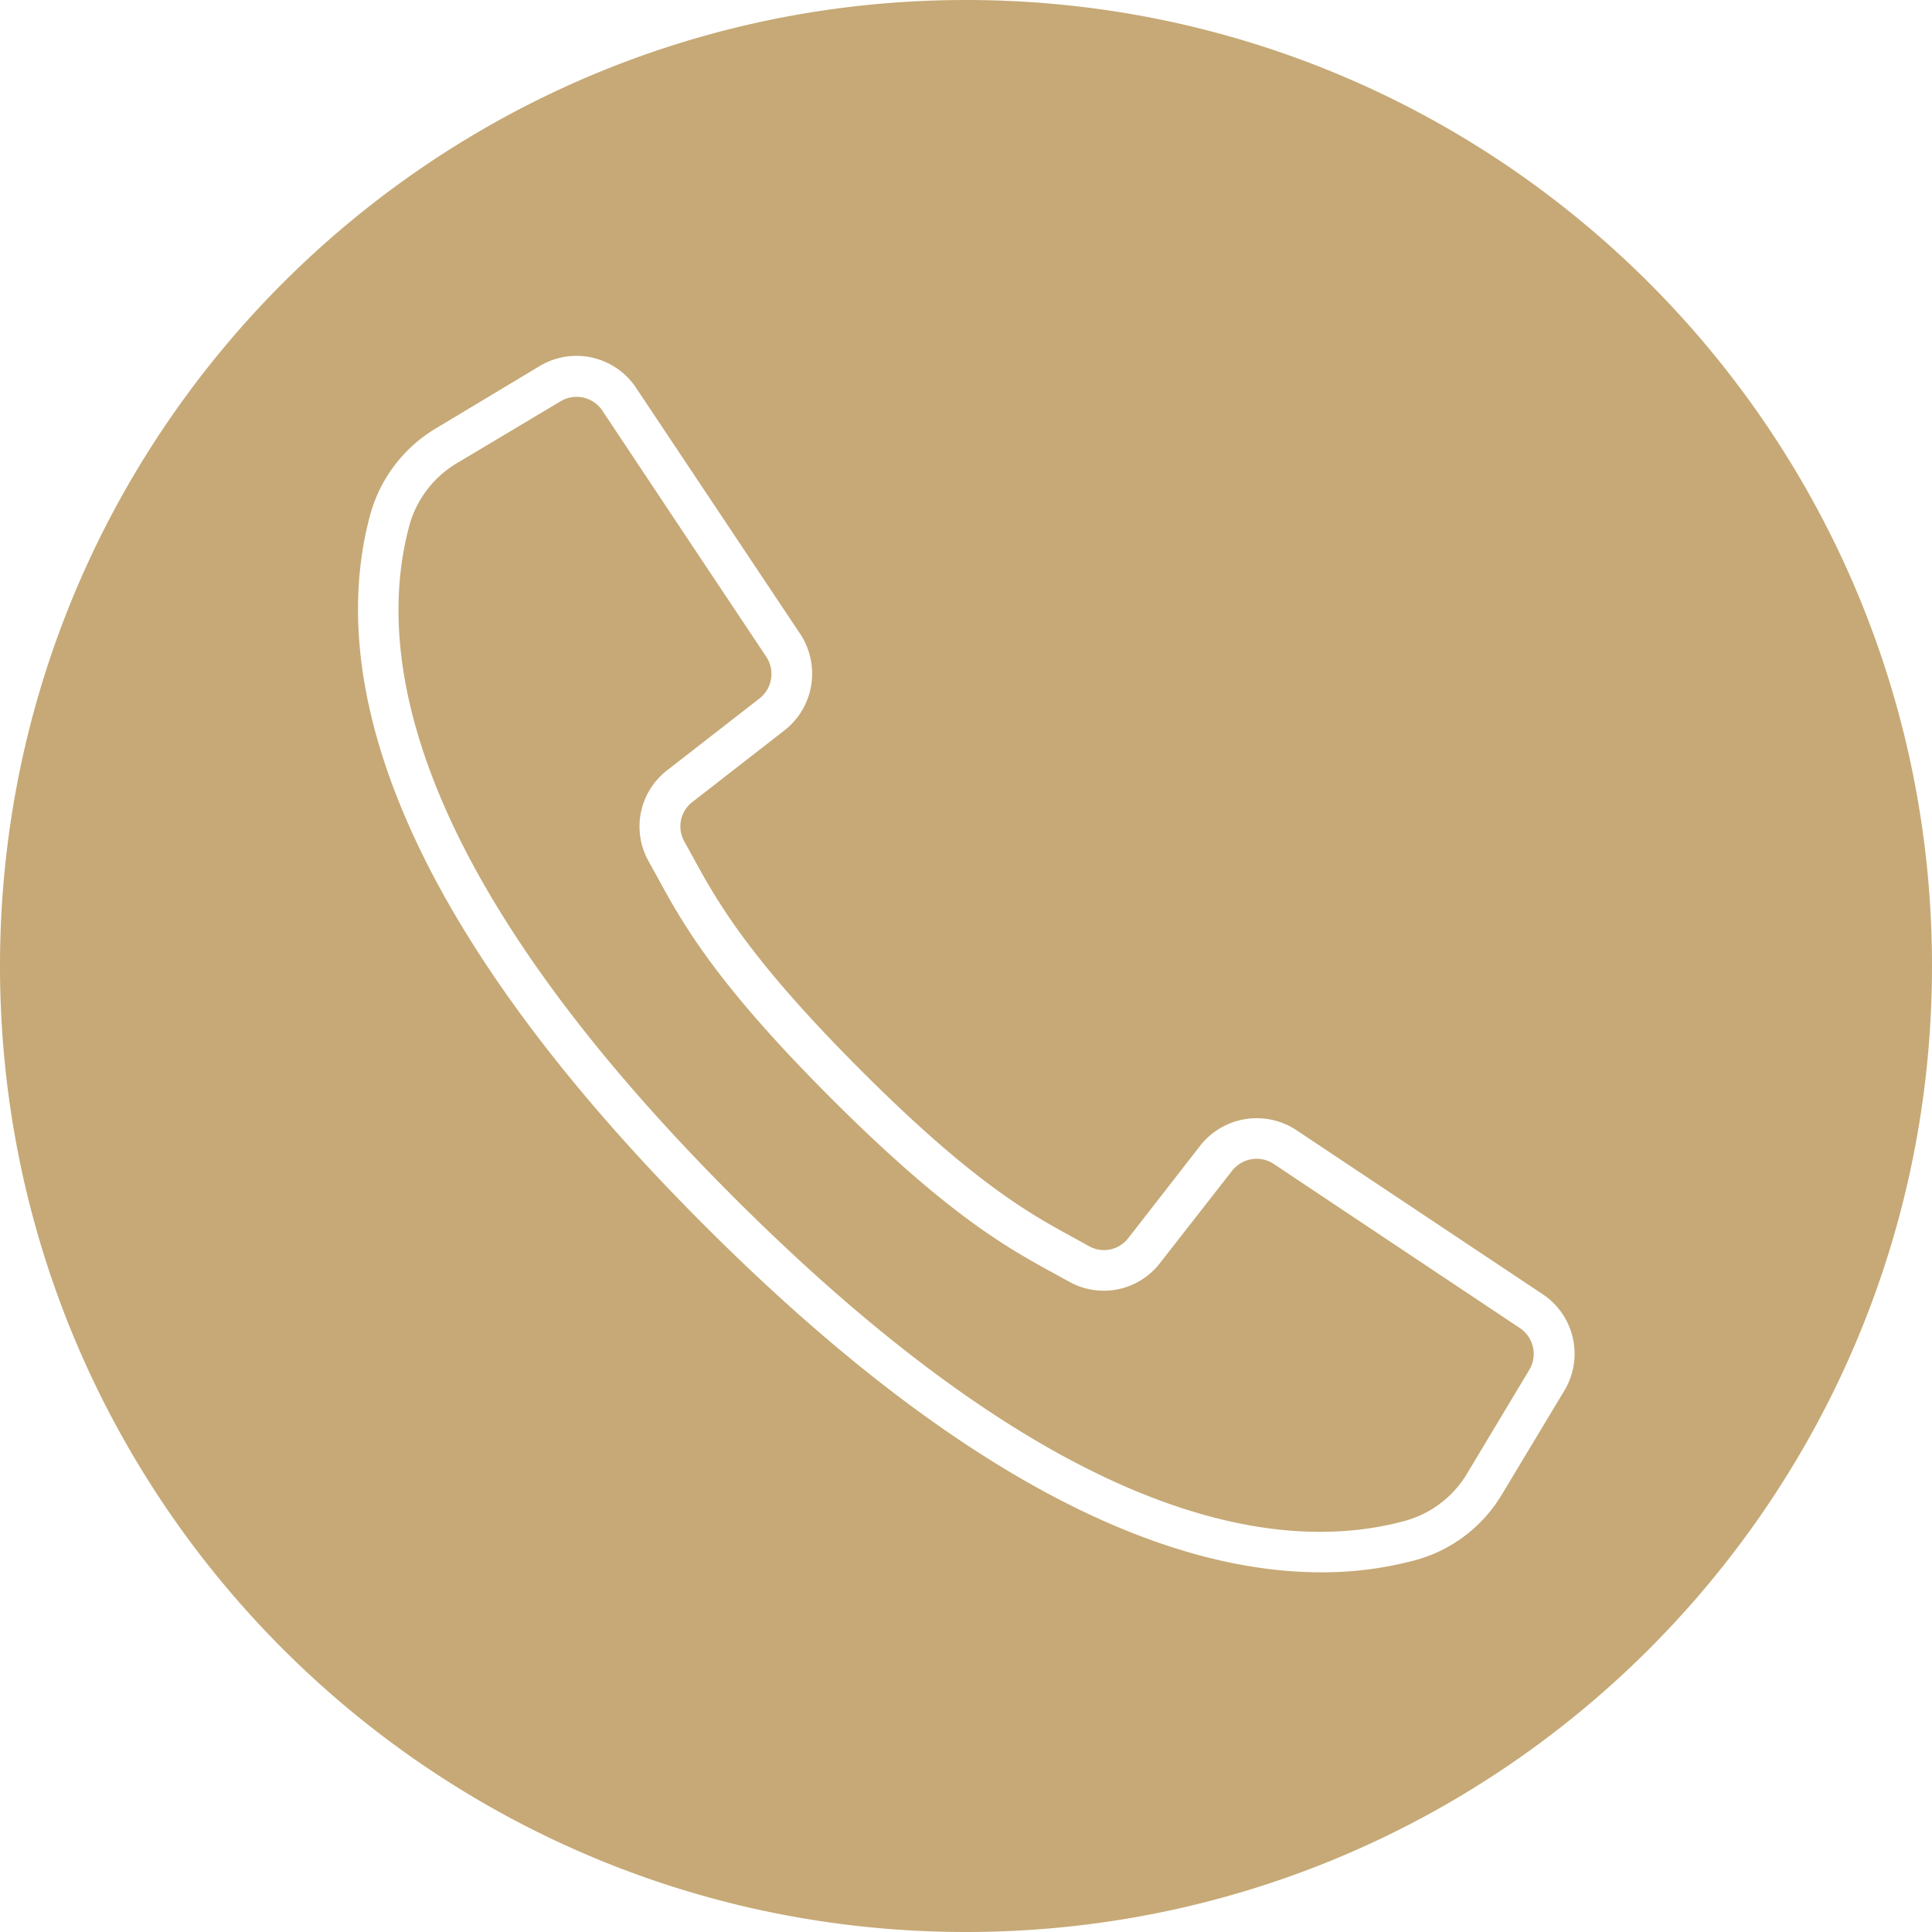
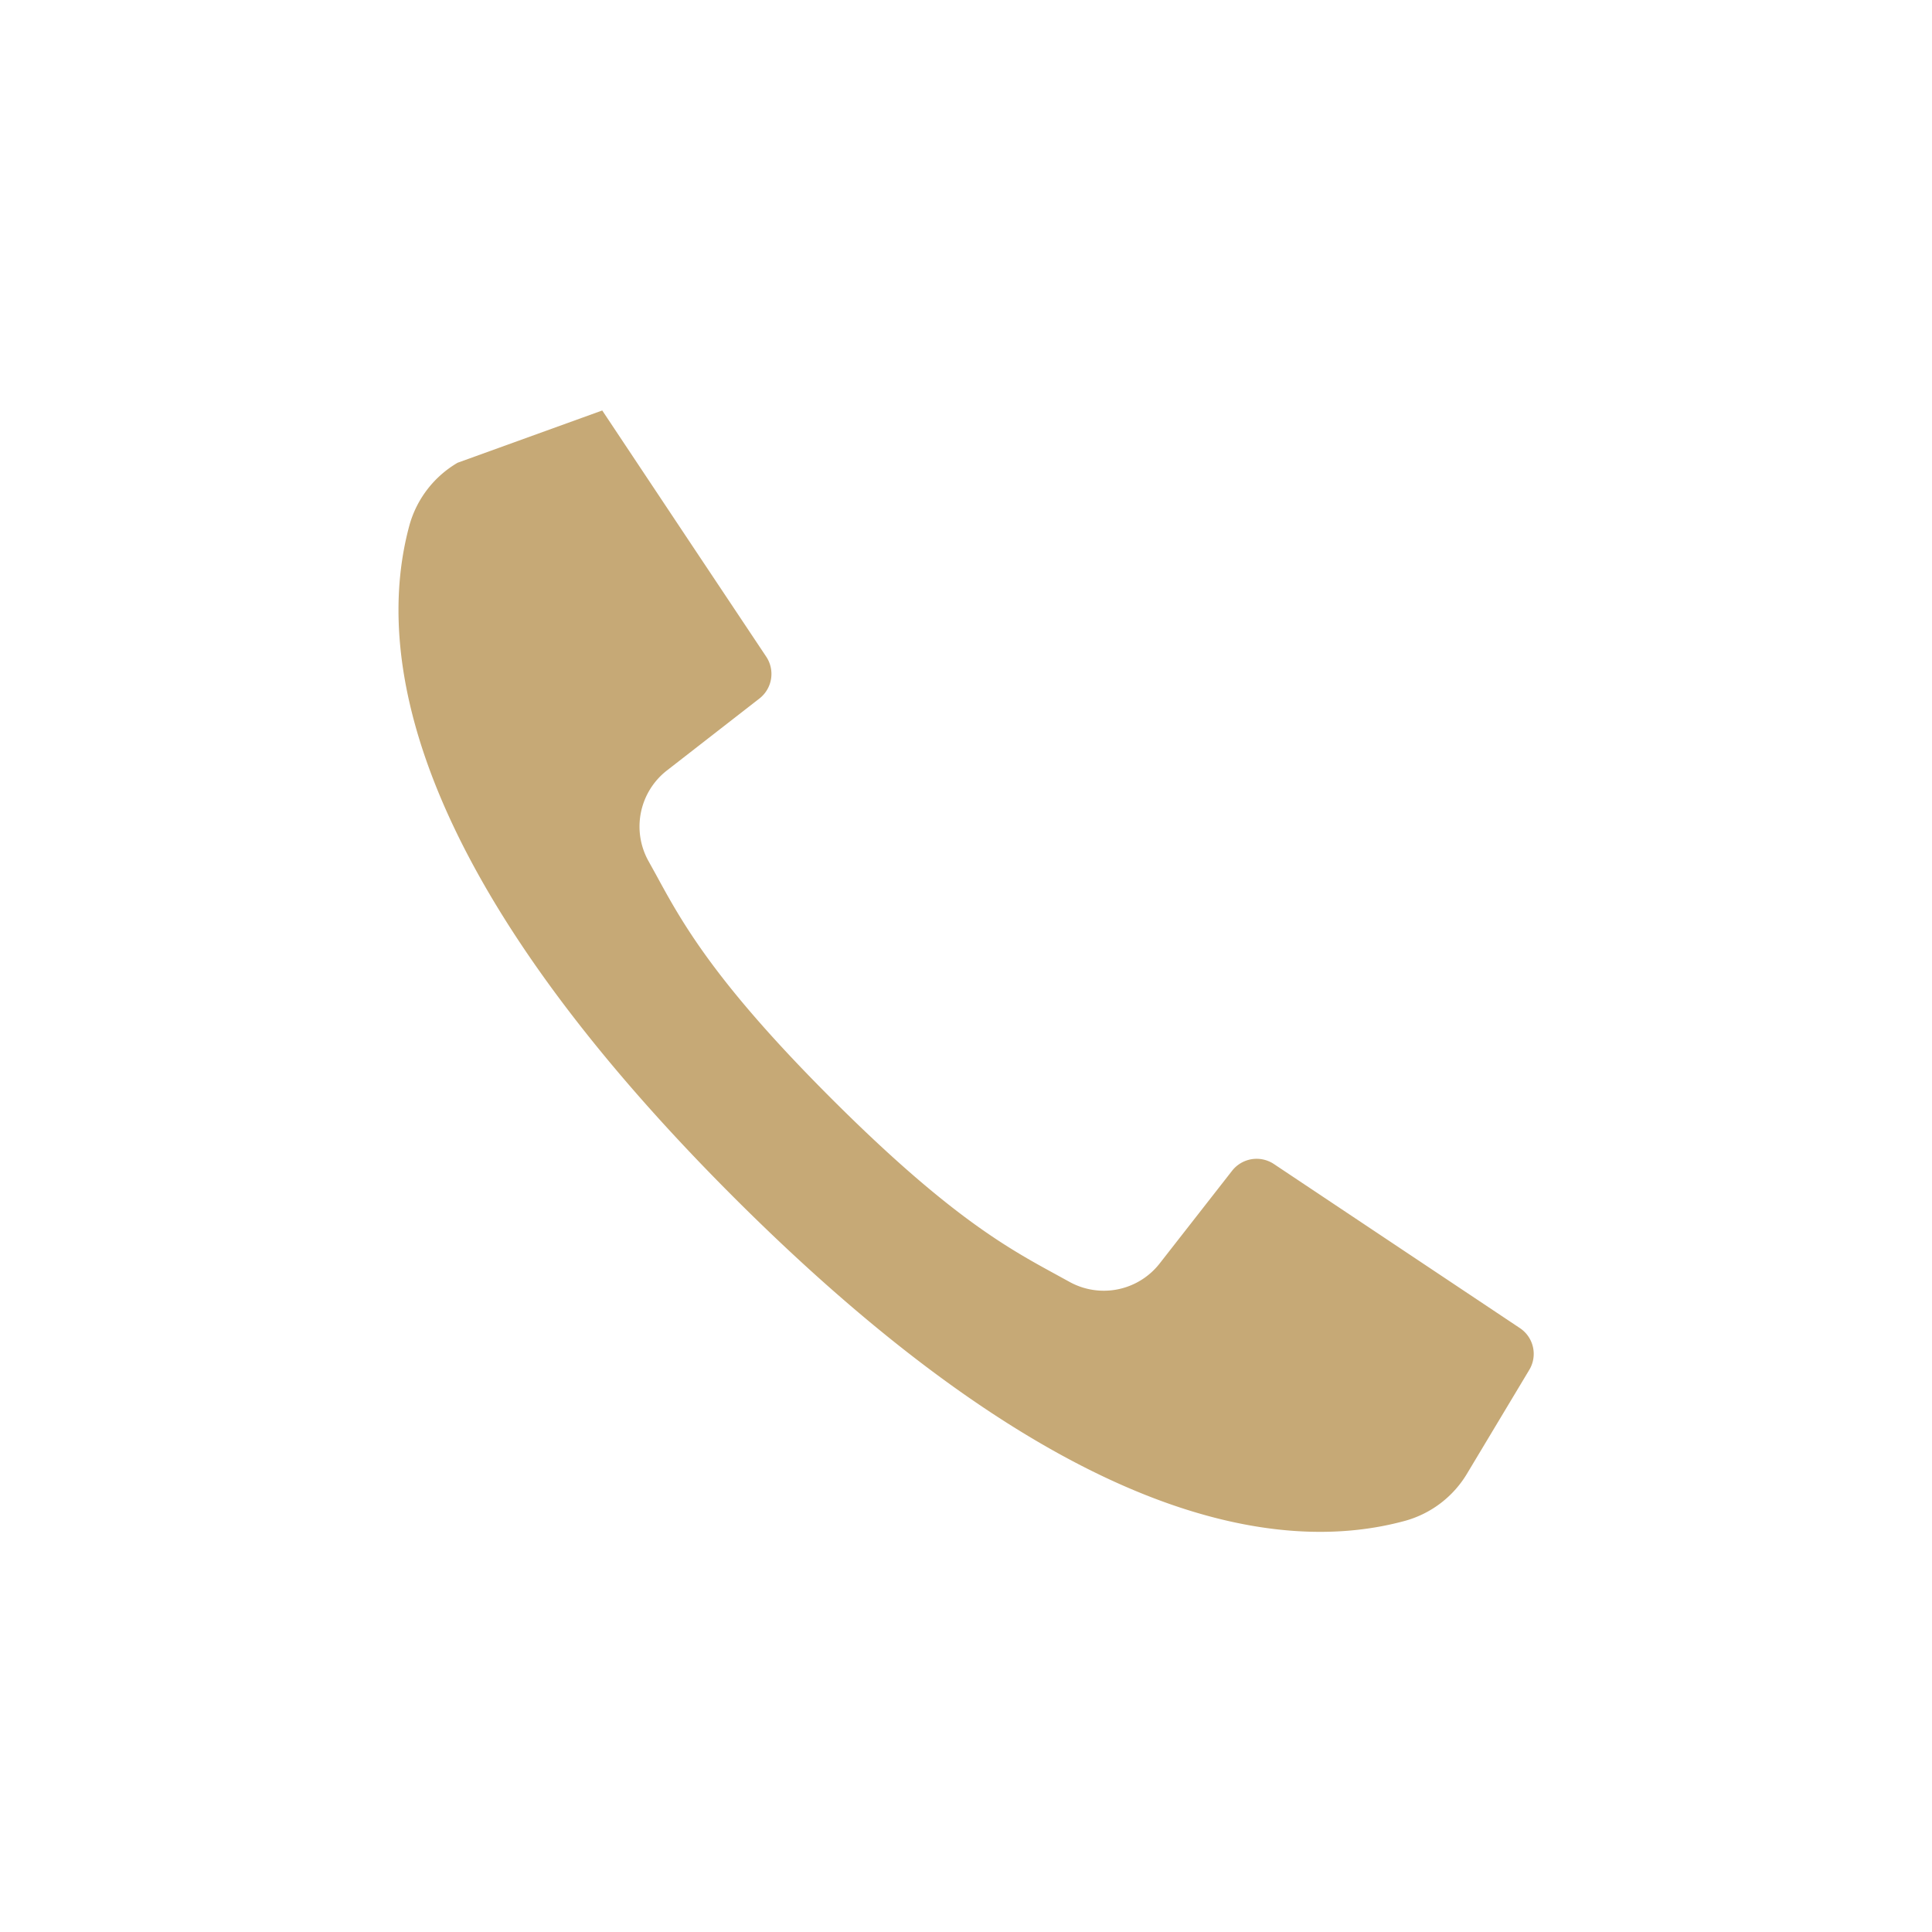
<svg xmlns="http://www.w3.org/2000/svg" viewBox="0 0 418 418">
  <defs>
    <style>.cls-1{fill:#c6a976;}</style>
  </defs>
  <title>Element 4</title>
  <g id="Ebene_2" data-name="Ebene 2">
    <g id="Ebene_1-2" data-name="Ebene 1">
-       <path class="cls-1" d="M328.85,287.35l-53.27-35.53a6.74,6.74,0,0,0-9,1.47L251,273.23a15.34,15.34,0,0,1-19.7,4.06l-2.88-1.58c-10.28-5.61-23.06-12.58-48.51-38s-32.41-38.23-38-48.51l-1.59-2.87a15.37,15.37,0,0,1,4.07-19.71l19.94-15.51a6.74,6.74,0,0,0,1.47-9l-16.2-24.3-19.3-29a6.71,6.71,0,0,0-9-2L99,100.12a22.73,22.73,0,0,0-10.38,13.39c-7.4,27-1.27,74.13,70.07,145.46S277.16,336.45,304.14,329a22.65,22.65,0,0,0,13.38-10.37l13.36-22.27A6.7,6.7,0,0,0,328.85,287.35Z" />
-       <path class="cls-1" d="M209,0C93.57,0,0,93.57,0,209S93.57,418,209,418s209-93.57,209-209S324.43,0,209,0ZM338.44,300.9l-13.39,22.26a31.42,31.42,0,0,1-18.6,14.33,77.54,77.54,0,0,1-20.61,2.69c-30.25,0-74.26-15.89-133.37-75-74.3-74.32-80.34-124.76-72.32-154a31.46,31.46,0,0,1,14.33-18.6l22.28-13.38a15.47,15.47,0,0,1,20.85,4.7l35.53,53.27A15.57,15.57,0,0,1,169.75,158l-19.94,15.51a6.64,6.64,0,0,0-1.75,8.54l1.62,2.95c5.33,9.77,12,21.95,36.51,46.49s36.71,31.18,46.5,36.51l2.95,1.63a6.63,6.63,0,0,0,8.5-1.79l15.52-19.95a15.55,15.55,0,0,1,20.82-3.38L333.75,280A15.47,15.47,0,0,1,338.44,300.9Z" />
+       <path class="cls-1" d="M328.85,287.35l-53.27-35.53a6.74,6.74,0,0,0-9,1.47L251,273.23a15.34,15.34,0,0,1-19.7,4.06l-2.88-1.58c-10.28-5.61-23.06-12.58-48.51-38s-32.41-38.23-38-48.51l-1.59-2.87a15.37,15.37,0,0,1,4.07-19.71l19.94-15.51a6.74,6.74,0,0,0,1.47-9l-16.2-24.3-19.3-29L99,100.12a22.73,22.73,0,0,0-10.38,13.39c-7.4,27-1.27,74.13,70.07,145.46S277.16,336.45,304.14,329a22.65,22.65,0,0,0,13.38-10.37l13.36-22.27A6.7,6.7,0,0,0,328.85,287.35Z" />
    </g>
  </g>
</svg>